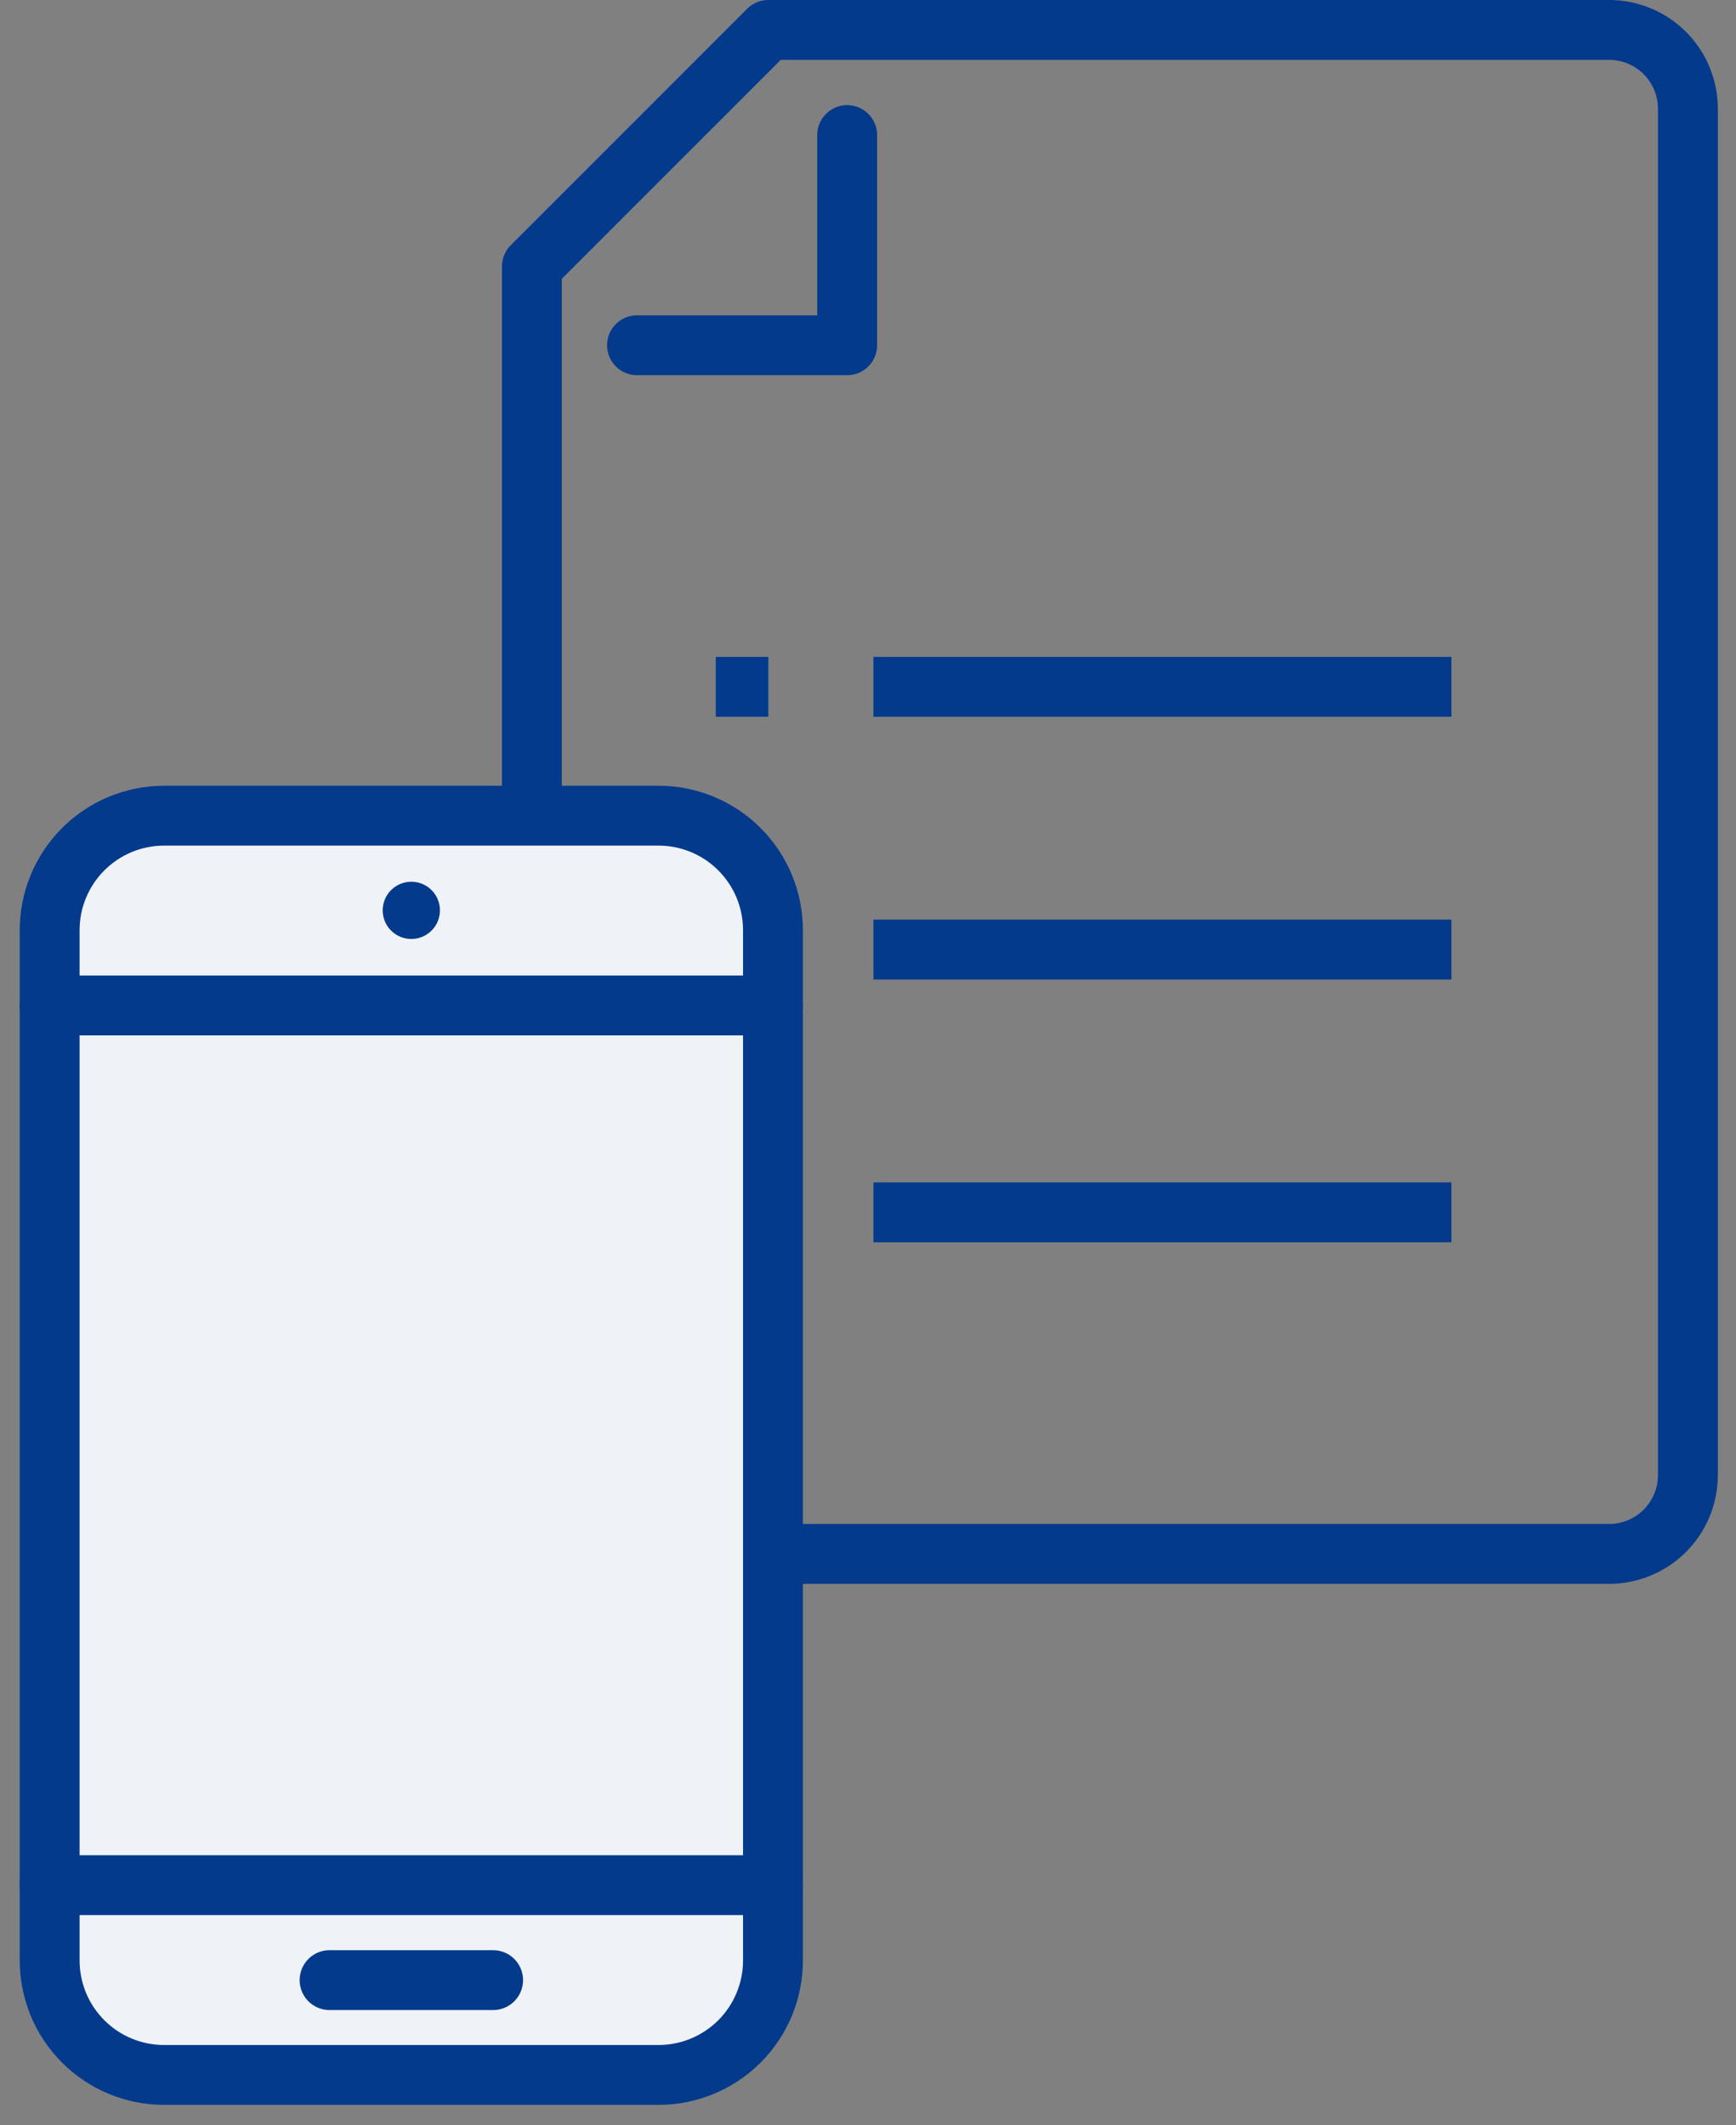
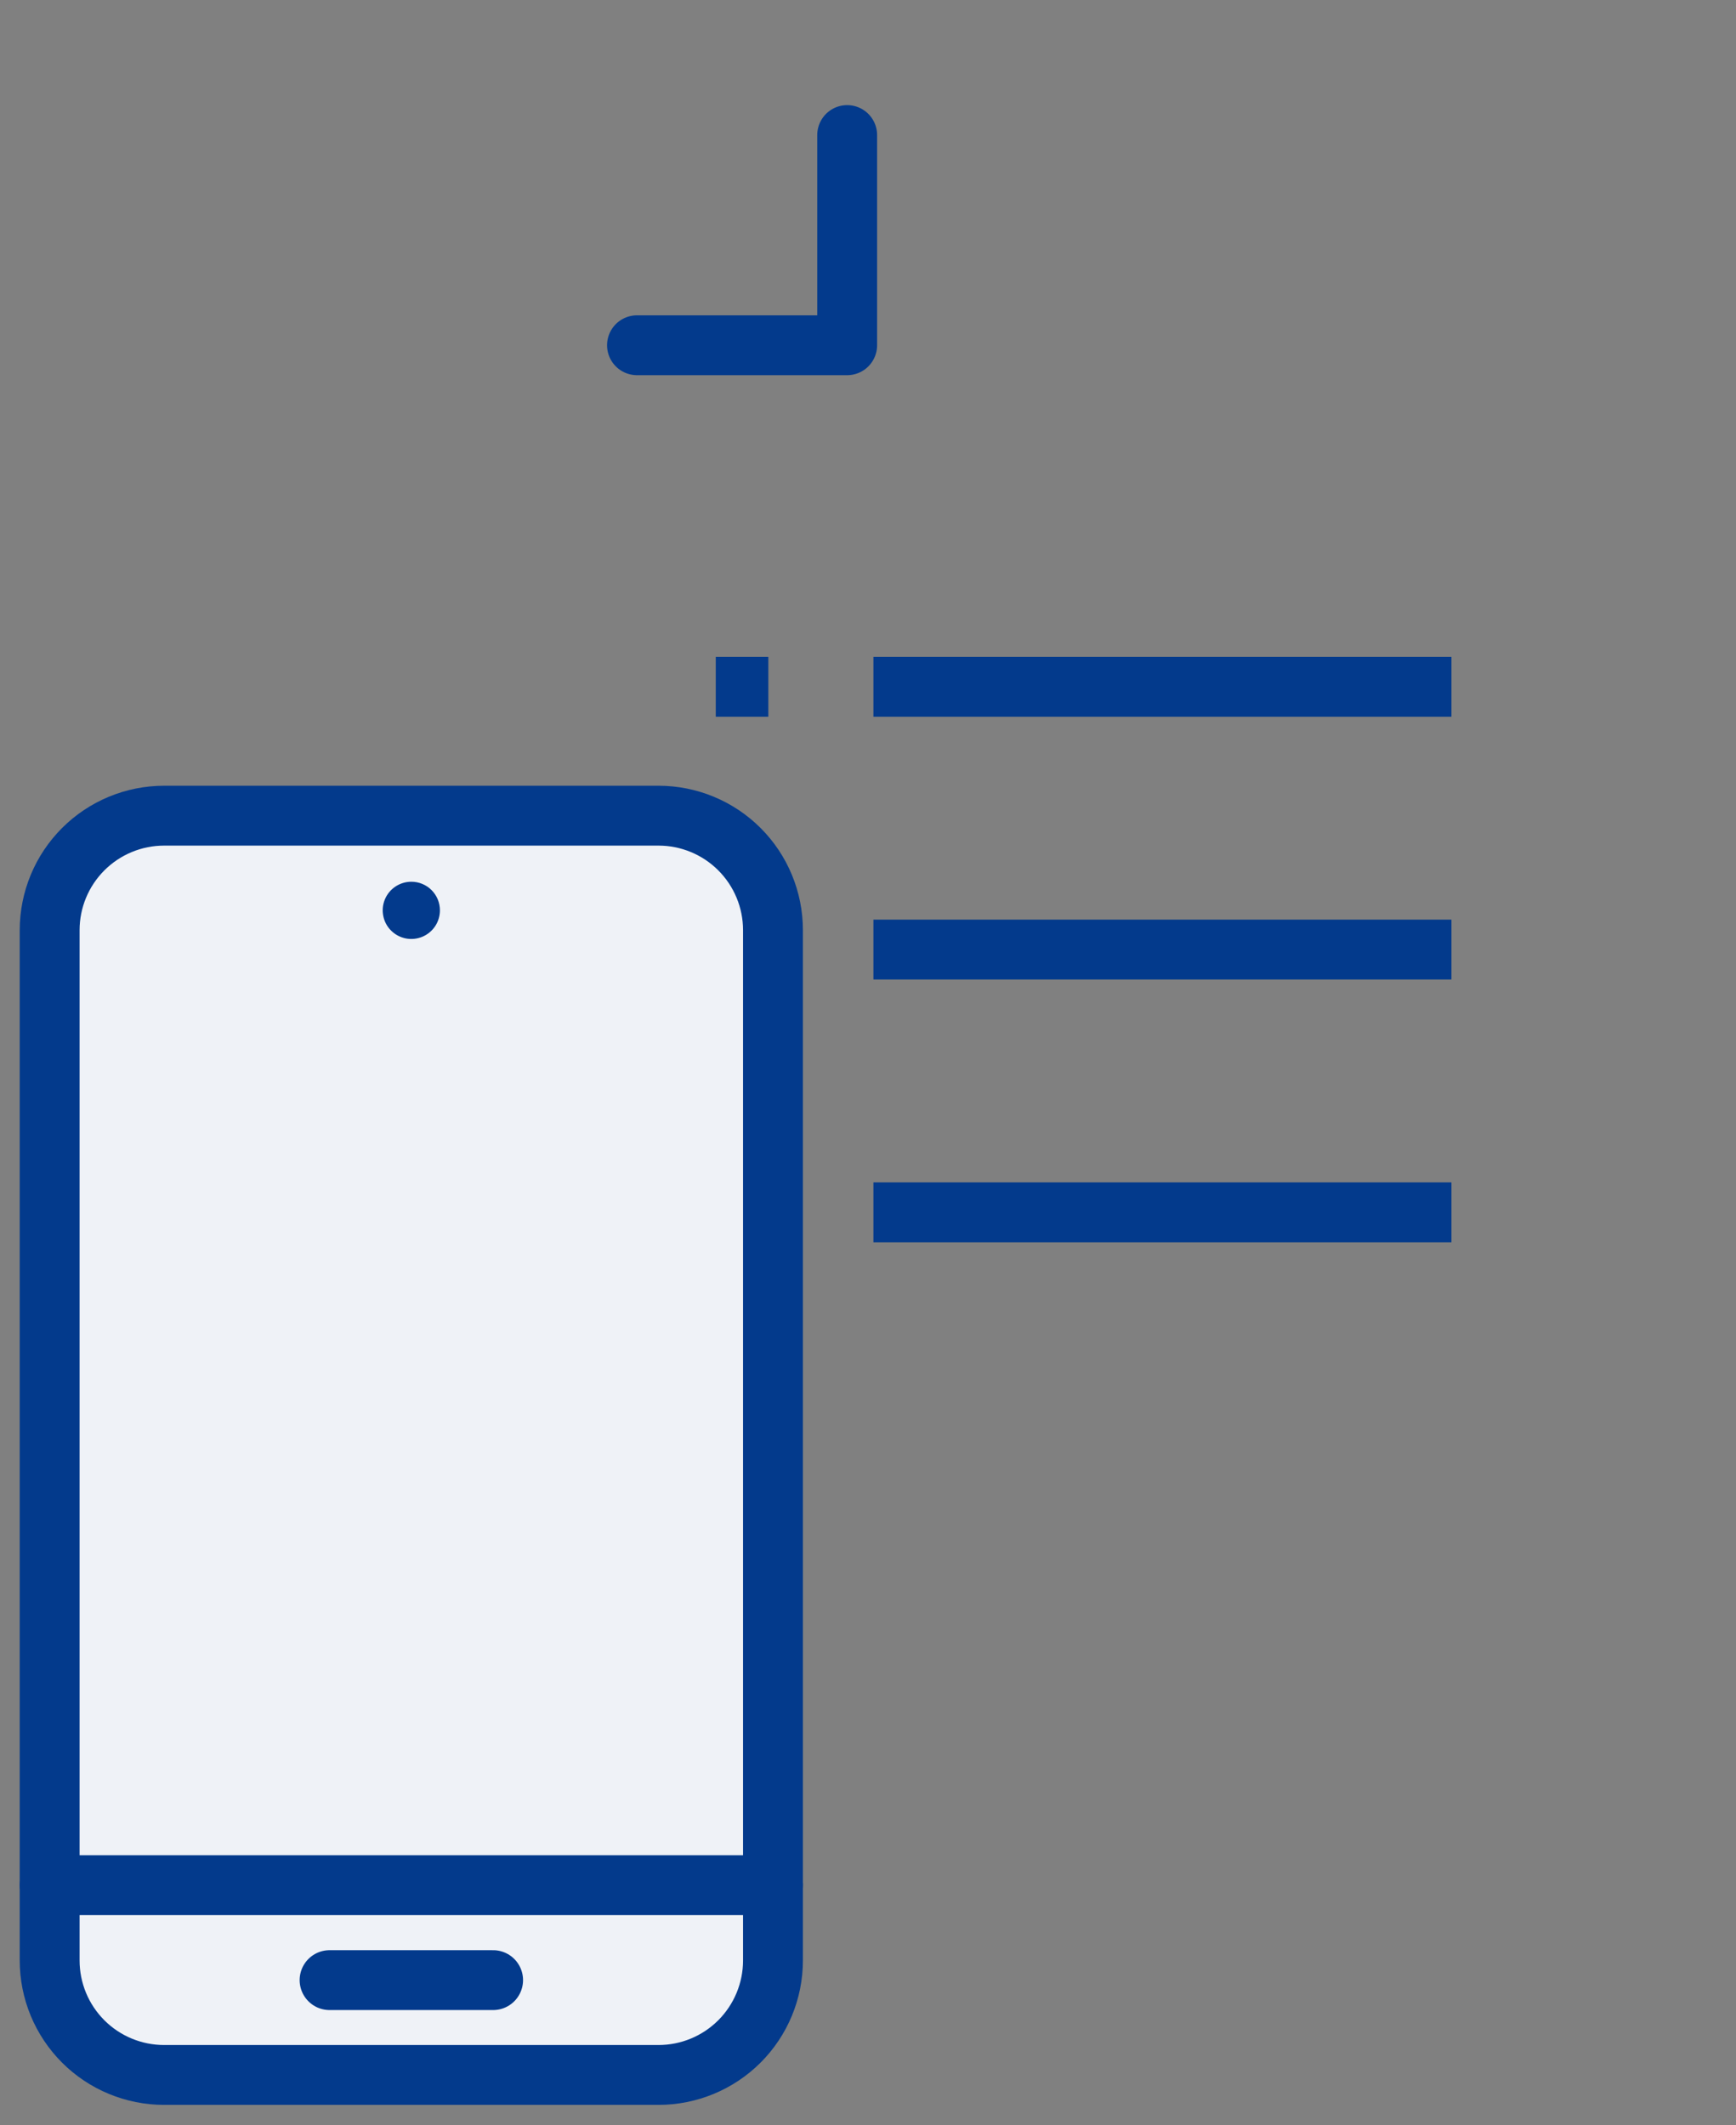
<svg xmlns="http://www.w3.org/2000/svg" width="58" height="71" viewBox="0 0 58 71" fill="none">
  <rect x="0" y="0" width="58" height="71" fill="#808080" stroke="none" />
-   <path d="M25.67 1H53.76C54.106 1 54.449 1.068 54.768 1.2C55.088 1.333 55.378 1.527 55.622 1.771C55.867 2.016 56.061 2.306 56.193 2.626C56.325 2.946 56.393 3.288 56.393 3.634V49.28C56.393 49.978 56.116 50.648 55.622 51.142C55.128 51.636 54.459 51.913 53.76 51.913H20.403C19.705 51.913 19.035 51.635 18.541 51.142C18.048 50.648 17.77 49.978 17.77 49.28V8.901L25.67 1Z" stroke="#033A8C" stroke-width="2" stroke-linecap="round" stroke-linejoin="round" />
  <path d="M28.304 4.512V11.534H21.282" stroke="#033A8C" stroke-width="2" stroke-linecap="round" stroke-linejoin="round" />
  <path d="M29.181 22.945H48.493" stroke="#033A8C" stroke-width="2" stroke-linejoin="round" />
  <path d="M29.181 31.723H48.493" stroke="#033A8C" stroke-width="2" stroke-linejoin="round" />
  <path d="M29.181 40.502H48.493" stroke="#033A8C" stroke-width="2" stroke-linejoin="round" />
  <path d="M25.67 22.945H23.914" stroke="#033A8C" stroke-width="2" stroke-linejoin="round" />
  <path d="M25.67 31.723H23.914" stroke="#033A8C" stroke-width="2" stroke-linejoin="round" />
  <path d="M25.67 40.502H23.914" stroke="#033A8C" stroke-width="2" stroke-linejoin="round" />
  <path d="M5.484 27.25H22.001C23.015 27.25 23.988 27.653 24.705 28.37C25.422 29.087 25.825 30.06 25.825 31.074V65.495C25.825 66.51 25.422 67.482 24.705 68.2C23.988 68.917 23.015 69.32 22 69.32H5.483C4.981 69.32 4.484 69.221 4.02 69.029C3.556 68.837 3.134 68.555 2.779 68.2C2.424 67.844 2.142 67.423 1.95 66.959C1.758 66.495 1.659 65.997 1.659 65.495V31.075C1.659 30.061 2.062 29.088 2.78 28.37C3.497 27.653 4.47 27.25 5.484 27.25V27.25Z" fill="#EFF2F7" stroke="#033A8C" stroke-width="2" stroke-linecap="round" stroke-linejoin="round" />
  <path d="M25.825 62.98H1.659" stroke="#033A8C" stroke-width="2" stroke-linecap="round" stroke-linejoin="round" />
-   <path d="M1.659 33.59H25.825" stroke="#033A8C" stroke-width="2" stroke-linecap="round" stroke-linejoin="round" />
  <path d="M11.011 66.152H16.475" stroke="#033A8C" stroke-width="2" stroke-linecap="round" stroke-linejoin="round" />
  <path d="M14.698 30.411C14.698 30.6 14.643 30.785 14.538 30.943C14.433 31.1 14.284 31.223 14.109 31.296C13.934 31.368 13.742 31.388 13.557 31.351C13.371 31.314 13.2 31.223 13.066 31.089C12.932 30.956 12.841 30.785 12.805 30.6C12.768 30.414 12.786 30.222 12.859 30.047C12.931 29.872 13.054 29.723 13.211 29.618C13.369 29.513 13.554 29.457 13.743 29.457C13.996 29.457 14.239 29.557 14.418 29.736C14.597 29.915 14.698 30.158 14.698 30.411Z" fill="#033A8C" />
</svg>